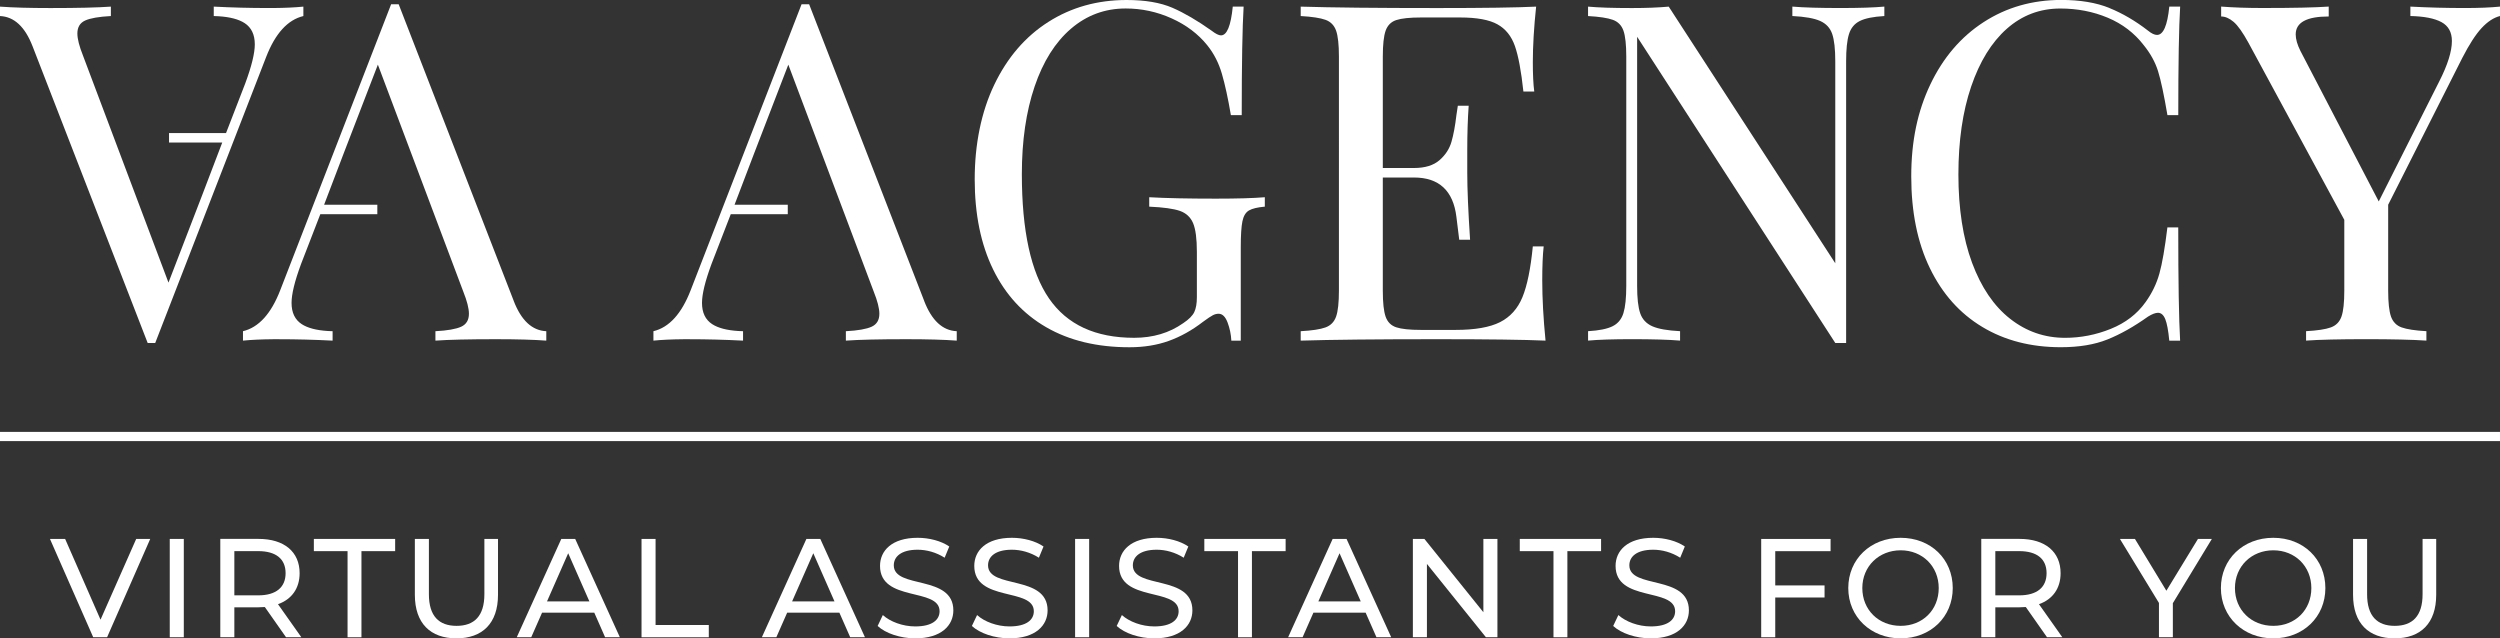
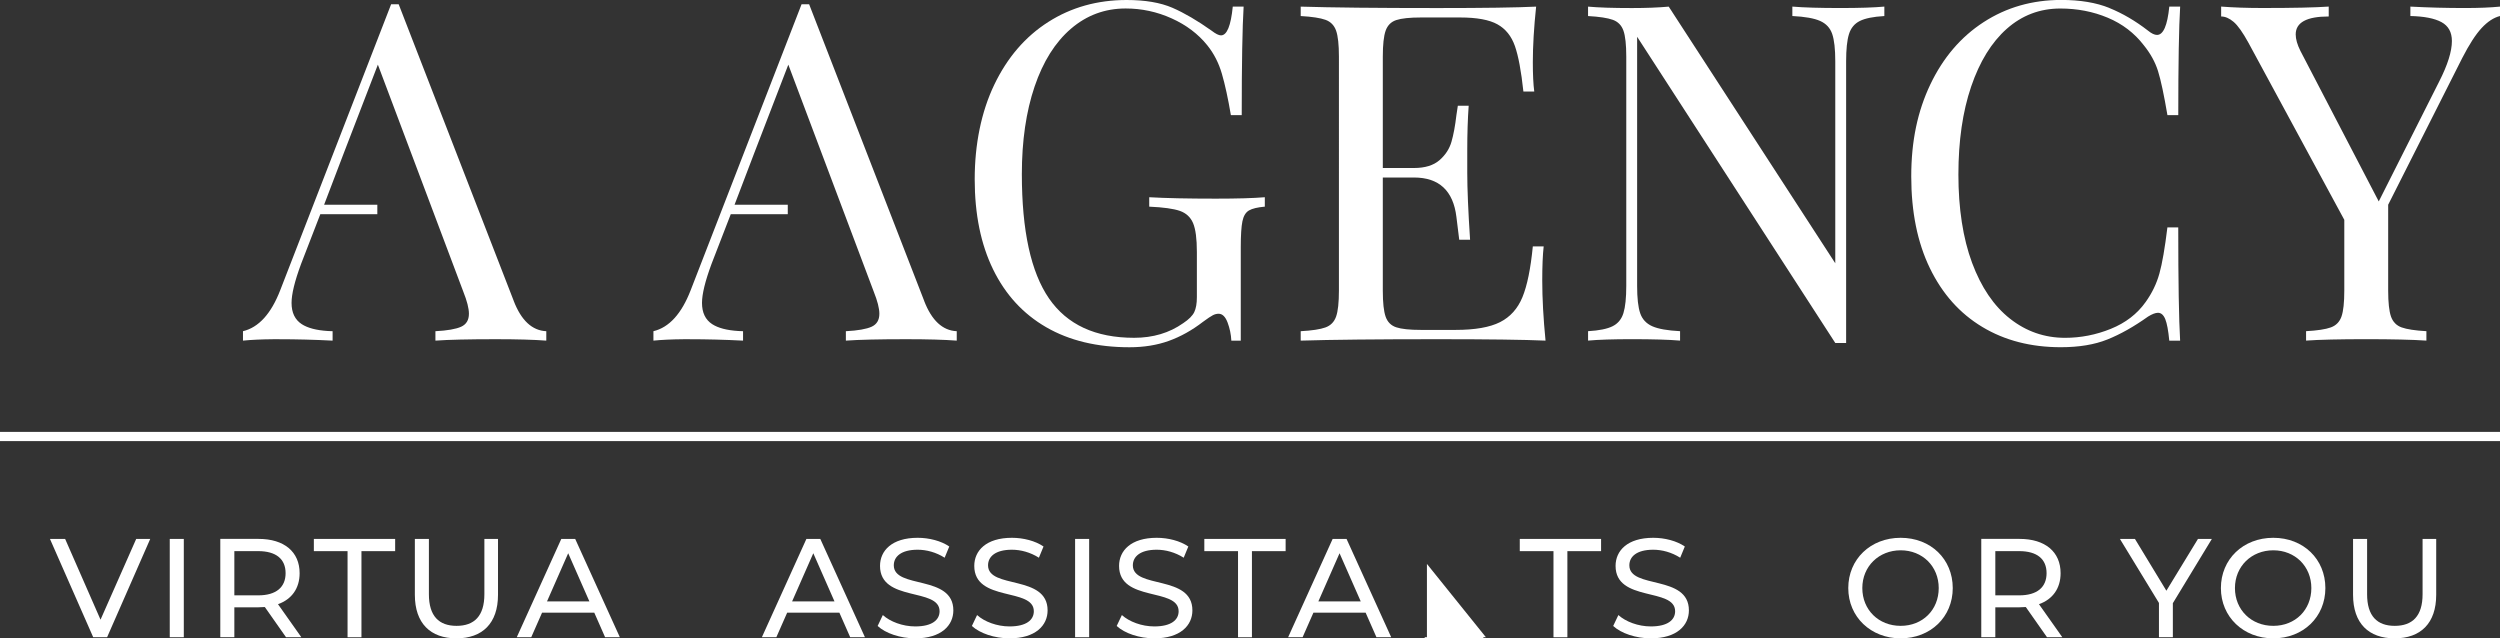
<svg xmlns="http://www.w3.org/2000/svg" id="Laag_1" width="1000" height="255.34" viewBox="0 0 1000 255.34">
  <rect x="0" y="0" width="1000" height="255.34" fill="#333333" stroke="none" />
  <defs>
    <style>.cls-1{fill:#fff;stroke-width:0px;}</style>
  </defs>
  <path class="cls-1" d="m60.09,215.57l-17.25,39.32h-5.56l-17.3-39.32h6.07l14.16,32.3,14.27-32.3h5.62Z" />
  <path class="cls-1" d="m67.9,215.57h5.62v39.32h-5.62v-39.32Z" />
  <path class="cls-1" d="m114.41,254.89l-8.48-12.08c-.79.06-1.63.11-2.47.11h-9.72v11.96h-5.62v-39.32h15.33c10.22,0,16.4,5.17,16.4,13.71,0,6.07-3.15,10.45-8.65,12.41l9.33,13.2h-6.12Zm-.17-25.62c0-5.62-3.76-8.82-10.95-8.82h-9.55v17.69h9.55c7.19,0,10.95-3.26,10.95-8.87Z" />
  <path class="cls-1" d="m139.02,220.46h-13.48v-4.89h32.52v4.89h-13.48v34.44h-5.56v-34.44Z" />
  <path class="cls-1" d="m165.94,237.93v-22.36h5.62v22.13c0,8.71,3.99,12.64,11.07,12.64s11.12-3.93,11.12-12.64v-22.13h5.45v22.36c0,11.4-6.24,17.41-16.63,17.41s-16.63-6.01-16.63-17.41Z" />
  <path class="cls-1" d="m237.73,245.06h-20.9l-4.33,9.83h-5.79l17.81-39.32h5.56l17.86,39.32h-5.9l-4.33-9.83Zm-1.97-4.49l-8.48-19.27-8.48,19.27h16.97Z" />
-   <path class="cls-1" d="m256.61,215.57h5.62v34.44h21.29v4.89h-26.91v-39.32Z" />
  <path class="cls-1" d="m335.77,245.06h-20.9l-4.33,9.83h-5.79l17.81-39.32h5.56l17.86,39.32h-5.9l-4.33-9.83Zm-1.97-4.49l-8.48-19.27-8.48,19.27h16.97Z" />
  <path class="cls-1" d="m351.05,250.4l2.08-4.38c2.92,2.64,7.92,4.55,12.98,4.55,6.8,0,9.72-2.64,9.72-6.07,0-9.61-23.82-3.54-23.82-18.14,0-6.07,4.72-11.24,15.06-11.24,4.61,0,9.38,1.24,12.64,3.48l-1.85,4.49c-3.43-2.19-7.3-3.2-10.79-3.2-6.69,0-9.55,2.81-9.55,6.24,0,9.61,23.82,3.6,23.82,18.03,0,6.01-4.83,11.18-15.22,11.18-6.01,0-11.91-2.02-15.05-4.94Z" />
  <path class="cls-1" d="m388.75,250.4l2.08-4.38c2.92,2.64,7.92,4.55,12.98,4.55,6.8,0,9.72-2.64,9.72-6.07,0-9.61-23.82-3.54-23.82-18.14,0-6.07,4.72-11.24,15.06-11.24,4.61,0,9.38,1.24,12.64,3.48l-1.85,4.49c-3.43-2.19-7.3-3.2-10.79-3.2-6.69,0-9.55,2.81-9.55,6.24,0,9.61,23.82,3.6,23.82,18.03,0,6.01-4.83,11.18-15.22,11.18-6.01,0-11.91-2.02-15.05-4.94Z" />
  <path class="cls-1" d="m430.04,215.57h5.62v39.32h-5.62v-39.32Z" />
  <path class="cls-1" d="m446.67,250.4l2.08-4.38c2.92,2.64,7.92,4.55,12.98,4.55,6.8,0,9.72-2.64,9.72-6.07,0-9.61-23.82-3.54-23.82-18.14,0-6.07,4.72-11.24,15.06-11.24,4.61,0,9.38,1.24,12.64,3.48l-1.85,4.49c-3.43-2.19-7.3-3.2-10.79-3.2-6.69,0-9.55,2.81-9.55,6.24,0,9.61,23.82,3.6,23.82,18.03,0,6.01-4.83,11.18-15.22,11.18-6.01,0-11.91-2.02-15.05-4.94Z" />
  <path class="cls-1" d="m495.21,220.46h-13.48v-4.89h32.52v4.89h-13.48v34.44h-5.56v-34.44Z" />
  <path class="cls-1" d="m546.27,245.06h-20.9l-4.33,9.83h-5.79l17.81-39.32h5.56l17.86,39.32h-5.9l-4.33-9.83Zm-1.97-4.49l-8.48-19.27-8.48,19.27h16.97Z" />
-   <path class="cls-1" d="m598.97,215.57v39.32h-4.61l-23.59-29.32v29.32h-5.62v-39.32h4.61l23.59,29.32v-29.32h5.62Z" />
+   <path class="cls-1" d="m598.97,215.57v39.32h-4.61l-23.59-29.32v29.32h-5.62h4.61l23.59,29.32v-29.32h5.62Z" />
  <path class="cls-1" d="m621.39,220.46h-13.48v-4.89h32.52v4.89h-13.48v34.44h-5.56v-34.44Z" />
  <path class="cls-1" d="m645.27,250.4l2.08-4.38c2.92,2.64,7.92,4.55,12.98,4.55,6.8,0,9.72-2.64,9.72-6.07,0-9.61-23.82-3.54-23.82-18.14,0-6.07,4.72-11.24,15.06-11.24,4.61,0,9.38,1.24,12.64,3.48l-1.85,4.49c-3.43-2.19-7.3-3.2-10.79-3.2-6.69,0-9.55,2.81-9.55,6.24,0,9.61,23.82,3.6,23.82,18.03,0,6.01-4.83,11.18-15.22,11.18-6.01,0-11.91-2.02-15.05-4.94Z" />
-   <path class="cls-1" d="m710.1,220.46v13.71h19.72v4.83h-19.72v15.9h-5.62v-39.32h27.75v4.89h-22.13Z" />
  <path class="cls-1" d="m739.31,235.23c0-11.52,8.88-20.11,20.95-20.11s20.84,8.54,20.84,20.11-8.88,20.11-20.84,20.11-20.95-8.59-20.95-20.11Zm36.18,0c0-8.71-6.52-15.11-15.22-15.11s-15.34,6.4-15.34,15.11,6.52,15.11,15.34,15.11,15.22-6.4,15.22-15.11Z" />
  <path class="cls-1" d="m818.8,254.89l-8.48-12.08c-.79.06-1.63.11-2.47.11h-9.72v11.96h-5.62v-39.32h15.33c10.22,0,16.4,5.17,16.4,13.71,0,6.07-3.15,10.45-8.65,12.41l9.33,13.2h-6.12Zm-.17-25.62c0-5.62-3.76-8.82-10.95-8.82h-9.55v17.69h9.55c7.19,0,10.95-3.26,10.95-8.87Z" />
  <path class="cls-1" d="m869.14,241.3v13.59h-5.56v-13.71l-15.62-25.62h6.01l12.58,20.73,12.64-20.73h5.56l-15.62,25.73Z" />
  <path class="cls-1" d="m888.36,235.23c0-11.52,8.88-20.11,20.95-20.11s20.84,8.54,20.84,20.11-8.88,20.11-20.84,20.11-20.95-8.59-20.95-20.11Zm36.18,0c0-8.71-6.52-15.11-15.22-15.11s-15.34,6.4-15.34,15.11,6.52,15.11,15.34,15.11,15.22-6.4,15.22-15.11Z" />
  <path class="cls-1" d="m941.22,237.93v-22.36h5.62v22.13c0,8.71,3.99,12.64,11.07,12.64s11.12-3.93,11.12-12.64v-22.13h5.45v22.36c0,11.4-6.24,17.41-16.63,17.41s-16.63-6.01-16.63-17.41Z" />
  <rect class="cls-1" x="0" y="172.76" width="1000" height="3.68" />
  <path class="cls-1" d="m205.51,120.4L159.47,1.7h-1.51s-1.51,0-1.51,0h0l-44.35,114.36c-3.65,9.44-8.62,14.91-14.91,16.42v3.77h0c3.3-.33,7.31-.52,12.05-.56.42,0,.85,0,1.27,0,.28,0,.55,0,.83,0,0,0,.02,0,.02,0,7.26,0,14.47.19,21.61.56.02,0,.05,0,.07,0h0v-3.77h0c-.67-.02-1.32-.04-1.94-.08-4.57-.29-8.04-1.2-10.42-2.75-2.7-1.76-4.06-4.59-4.06-8.49,0-3.52,1.26-8.68,3.77-15.48l.16-.42,7.58-19.59h22.8s0-3.77,0-3.77h-21.29s7.86-20.61,7.86-20.61l13.65-35.43,34.16,90.77c1.51,3.77,2.26,6.73,2.26,8.87,0,2.52-1.04,4.25-3.11,5.19s-5.5,1.54-10.29,1.79v3.77c5.28-.38,13.34-.57,24.16-.57,8.43,0,15.16.19,20.19.57v-3.77c-5.66-.25-10-4.28-13.02-12.08Z" />
-   <path class="cls-1" d="m13.02,18.49l46.05,118.7h1.51s1.51,0,1.51,0h0L106.44,22.84c3.65-9.44,8.62-14.91,14.91-16.42v-3.77h0c-3.3.33-7.31.52-12.05.56-.42,0-.85,0-1.27,0-.28,0-.55,0-.83,0,0,0-.02,0-.02,0-7.26,0-14.47-.19-21.61-.56-.02,0-.05,0-.07,0h0v3.77h0c.67.02,1.32.04,1.94.08,4.57.29,8.04,1.2,10.42,2.75,2.7,1.76,4.06,4.59,4.06,8.49,0,3.52-1.26,8.68-3.77,15.48l-.16.42-7.58,19.59h-22.8s0,3.77,0,3.77h21.29s-7.86,20.61-7.86,20.61l-13.65,35.43L33.21,22.27c-1.51-3.77-2.26-6.73-2.26-8.87,0-2.52,1.04-4.25,3.11-5.19s5.5-1.54,10.29-1.79v-3.77c-5.28.38-13.34.57-24.16.57-8.43,0-15.16-.19-20.19-.57v3.77c5.66.25,10,4.28,13.02,12.08Z" />
  <path class="cls-1" d="m369.69,120.4L323.65,1.7h-3.02l-44.35,114.36c-3.65,9.44-8.62,14.91-14.91,16.42v3.77h0c3.3-.33,7.31-.52,12.05-.56.42,0,.85,0,1.27,0,.28,0,.55,0,.83,0,0,0,.02,0,.02,0,7.26,0,14.47.19,21.61.56.02,0,.05,0,.07,0h0v-3.77h0c-.67-.02-1.32-.04-1.94-.08-4.57-.29-8.04-1.2-10.42-2.75-2.7-1.76-4.06-4.59-4.06-8.49,0-3.52,1.26-8.68,3.77-15.48l.16-.42,7.58-19.59h22.8v-3.77h-21.29l7.86-20.61,13.65-35.43,34.16,90.77c1.51,3.77,2.26,6.73,2.26,8.87,0,2.52-1.04,4.25-3.11,5.19s-5.5,1.54-10.29,1.79v3.77c5.28-.38,13.34-.57,24.16-.57,8.43,0,15.16.19,20.19.57v-3.77c-5.66-.25-10-4.28-13.02-12.08Z" />
  <path class="cls-1" d="m468.96,3.11c4.78,2.08,10,5.13,15.66,9.15,1.63,1.26,2.89,1.89,3.77,1.89,2.39,0,3.96-3.84,4.72-11.51h4.34c-.5,8.18-.76,22.65-.76,43.4h-4.34c-1.13-6.67-2.33-12.17-3.59-16.51-1.26-4.34-3.21-8.14-5.85-11.42-3.65-4.53-8.4-8.12-14.25-10.76-5.85-2.64-11.98-3.96-18.4-3.96-8.3,0-15.6,2.71-21.89,8.11-6.29,5.41-11.14,13.12-14.53,23.12s-5.1,21.67-5.1,35.01c0,22.65,3.62,39.22,10.85,49.73,7.23,10.51,18.59,15.76,34.06,15.76,7.55,0,14.09-1.95,19.63-5.85,2.27-1.51,3.74-2.99,4.43-4.43.69-1.45,1.04-3.43,1.04-5.94v-18.12c0-5.28-.5-9.12-1.51-11.51-1.01-2.39-2.77-4.02-5.28-4.91-2.52-.88-6.61-1.45-12.27-1.7v-3.77c6.54.38,15.41.57,26.61.57,8.56,0,15.1-.19,19.63-.57v3.77c-2.9.25-5,.75-6.32,1.51-1.32.76-2.2,2.2-2.64,4.34-.44,2.14-.66,5.6-.66,10.38v37.37h-3.77c-.13-2.52-.63-4.94-1.51-7.27-.88-2.33-2.08-3.49-3.59-3.49-.75,0-1.51.19-2.26.57-.76.38-2.08,1.26-3.96,2.64-4.4,3.4-8.96,5.94-13.68,7.64-4.72,1.7-9.97,2.55-15.76,2.55-12.96,0-24.06-2.67-33.31-8.02-9.25-5.35-16.32-13.05-21.23-23.12-4.91-10.06-7.36-22.08-7.36-36.04s2.61-26.95,7.83-37.84c5.22-10.88,12.42-19.25,21.61-25.1,9.18-5.85,19.63-8.78,31.33-8.78,7.42,0,13.52,1.04,18.31,3.11Z" />
  <path class="cls-1" d="m618.23,136.25c-8.56-.38-22.96-.57-43.22-.57-24.15,0-42.4.19-54.73.57v-3.77c4.53-.25,7.83-.75,9.91-1.51s3.49-2.2,4.25-4.34c.75-2.14,1.13-5.6,1.13-10.38V22.65c0-4.78-.38-8.24-1.13-10.38-.76-2.14-2.17-3.59-4.25-4.34s-5.38-1.26-9.91-1.51v-3.77c12.33.38,30.57.57,54.73.57,18.49,0,31.64-.19,39.44-.57-.88,8.3-1.32,15.73-1.32,22.27,0,4.91.19,8.81.57,11.7h-4.34c-.88-8.18-2.01-14.25-3.4-18.21-1.39-3.96-3.71-6.86-6.98-8.68-3.27-1.82-8.24-2.74-14.91-2.74h-15.66c-4.53,0-7.83.35-9.91,1.04-2.08.69-3.49,2.11-4.25,4.25-.76,2.14-1.13,5.6-1.13,10.38v44.54h12.46c4.4,0,7.8-1.04,10.19-3.11,2.39-2.08,3.99-4.53,4.81-7.36.82-2.83,1.48-6.38,1.98-10.66l.57-3.77h4.34c-.38,5.28-.57,11.2-.57,17.74v9.06c0,6.42.38,15.35,1.13,26.8h-4.34c-.13-.88-.5-3.93-1.13-9.15-.63-5.22-2.36-9.15-5.19-11.79-2.83-2.64-6.76-3.96-11.79-3.96h-12.46v45.29c0,4.78.38,8.24,1.13,10.38.75,2.14,2.17,3.56,4.25,4.25,2.08.69,5.38,1.04,9.91,1.04h13.78c7.8,0,13.74-1.04,17.83-3.11,4.09-2.08,7.08-5.41,8.96-10,1.89-4.59,3.27-11.35,4.15-20.29h4.34c-.38,3.4-.57,7.93-.57,13.59,0,7.17.44,15.22,1.32,24.16Z" />
  <path class="cls-1" d="m753.73,6.42c-4.41.25-7.68.91-9.81,1.98-2.14,1.07-3.59,2.83-4.34,5.28-.76,2.45-1.13,6.07-1.13,10.85v112.66h-4.34l-79.26-122.48v99.64c0,4.91.41,8.56,1.23,10.95.82,2.39,2.42,4.12,4.81,5.19,2.39,1.07,6.1,1.73,11.14,1.98v3.77c-4.53-.38-10.95-.57-19.25-.57-7.55,0-13.4.19-17.55.57v-3.77c4.4-.25,7.67-.91,9.81-1.98,2.14-1.07,3.59-2.83,4.34-5.28.75-2.45,1.13-6.07,1.13-10.85V22.65c0-4.78-.38-8.24-1.13-10.38-.76-2.14-2.17-3.59-4.25-4.34s-5.38-1.26-9.91-1.51v-3.77c4.15.38,10,.57,17.55.57,5.66,0,10.57-.19,14.72-.57l66.62,102.66V24.53c0-4.91-.41-8.55-1.23-10.95-.82-2.39-2.42-4.12-4.81-5.19-2.39-1.07-6.1-1.73-11.13-1.98v-3.77c4.53.38,10.95.57,19.25.57,7.55,0,13.4-.19,17.55-.57v3.77Z" />
  <path class="cls-1" d="m843.75,3.21c5.28,2.14,10.44,5.16,15.47,9.06,1.38,1.13,2.58,1.7,3.59,1.7,2.52,0,4.15-3.77,4.91-11.32h4.34c-.5,8.18-.75,22.65-.75,43.4h-4.34c-1.39-8.18-2.64-14.06-3.77-17.64-1.13-3.59-3.02-7.01-5.66-10.28-3.77-4.91-8.59-8.59-14.44-11.04-5.85-2.45-12.17-3.68-18.97-3.68-8.18,0-15.32,2.71-21.42,8.11-6.1,5.41-10.85,13.12-14.25,23.12-3.4,10-5.1,21.73-5.1,35.2s1.82,25.48,5.47,35.29c3.65,9.81,8.71,17.27,15.19,22.36,6.48,5.1,13.81,7.64,21.99,7.64,6.29,0,12.39-1.19,18.31-3.59,5.91-2.39,10.57-5.97,13.96-10.76,2.52-3.52,4.34-7.29,5.47-11.32,1.13-4.02,2.2-10.19,3.21-18.49h4.34c0,21.64.25,36.74.75,45.29h-4.34c-.38-4.02-.91-6.89-1.6-8.59-.69-1.7-1.67-2.55-2.92-2.55-1.01,0-2.33.5-3.96,1.51-5.66,4.03-11.07,7.08-16.23,9.15-5.16,2.08-11.39,3.11-18.68,3.11-11.95,0-22.43-2.7-31.42-8.12-9-5.41-15.98-13.24-20.95-23.5-4.97-10.25-7.45-22.49-7.45-36.71s2.55-26.1,7.64-36.8c5.1-10.69,12.2-19,21.32-24.91,9.12-5.91,19.47-8.87,31.04-8.87,7.55,0,13.97,1.07,19.25,3.21Z" />
  <path class="cls-1" d="m1000,2.64v3.77c-2.52.63-4.97,2.24-7.36,4.81-2.39,2.58-4.97,6.58-7.74,11.98l-29.63,58.69v34.35c0,4.78.38,8.24,1.13,10.38.76,2.14,2.17,3.59,4.25,4.34s5.38,1.26,9.91,1.51v3.77c-5.79-.38-13.78-.57-23.97-.57-10.82,0-18.87.19-24.16.57v-3.77c4.53-.25,7.83-.75,9.91-1.51s3.49-2.2,4.25-4.34c.76-2.14,1.13-5.6,1.13-10.38v-28.31l-38.31-70.77c-2.27-4.15-4.25-6.95-5.95-8.4-1.7-1.45-3.37-2.17-5-2.17v-3.96c4.91.38,10.44.57,16.61.57,12.2,0,21.01-.19,26.42-.57v3.96c-8.81,0-13.21,2.39-13.21,7.17,0,1.89.63,4.09,1.89,6.61l31.33,60.2,24.16-47.93c3.4-6.67,5.1-12.08,5.1-16.23,0-3.52-1.39-6.04-4.15-7.55-2.77-1.51-6.92-2.33-12.46-2.45v-3.77c7.17.38,14.4.57,21.7.57,5.66,0,10.38-.19,14.15-.57Z" />
</svg>